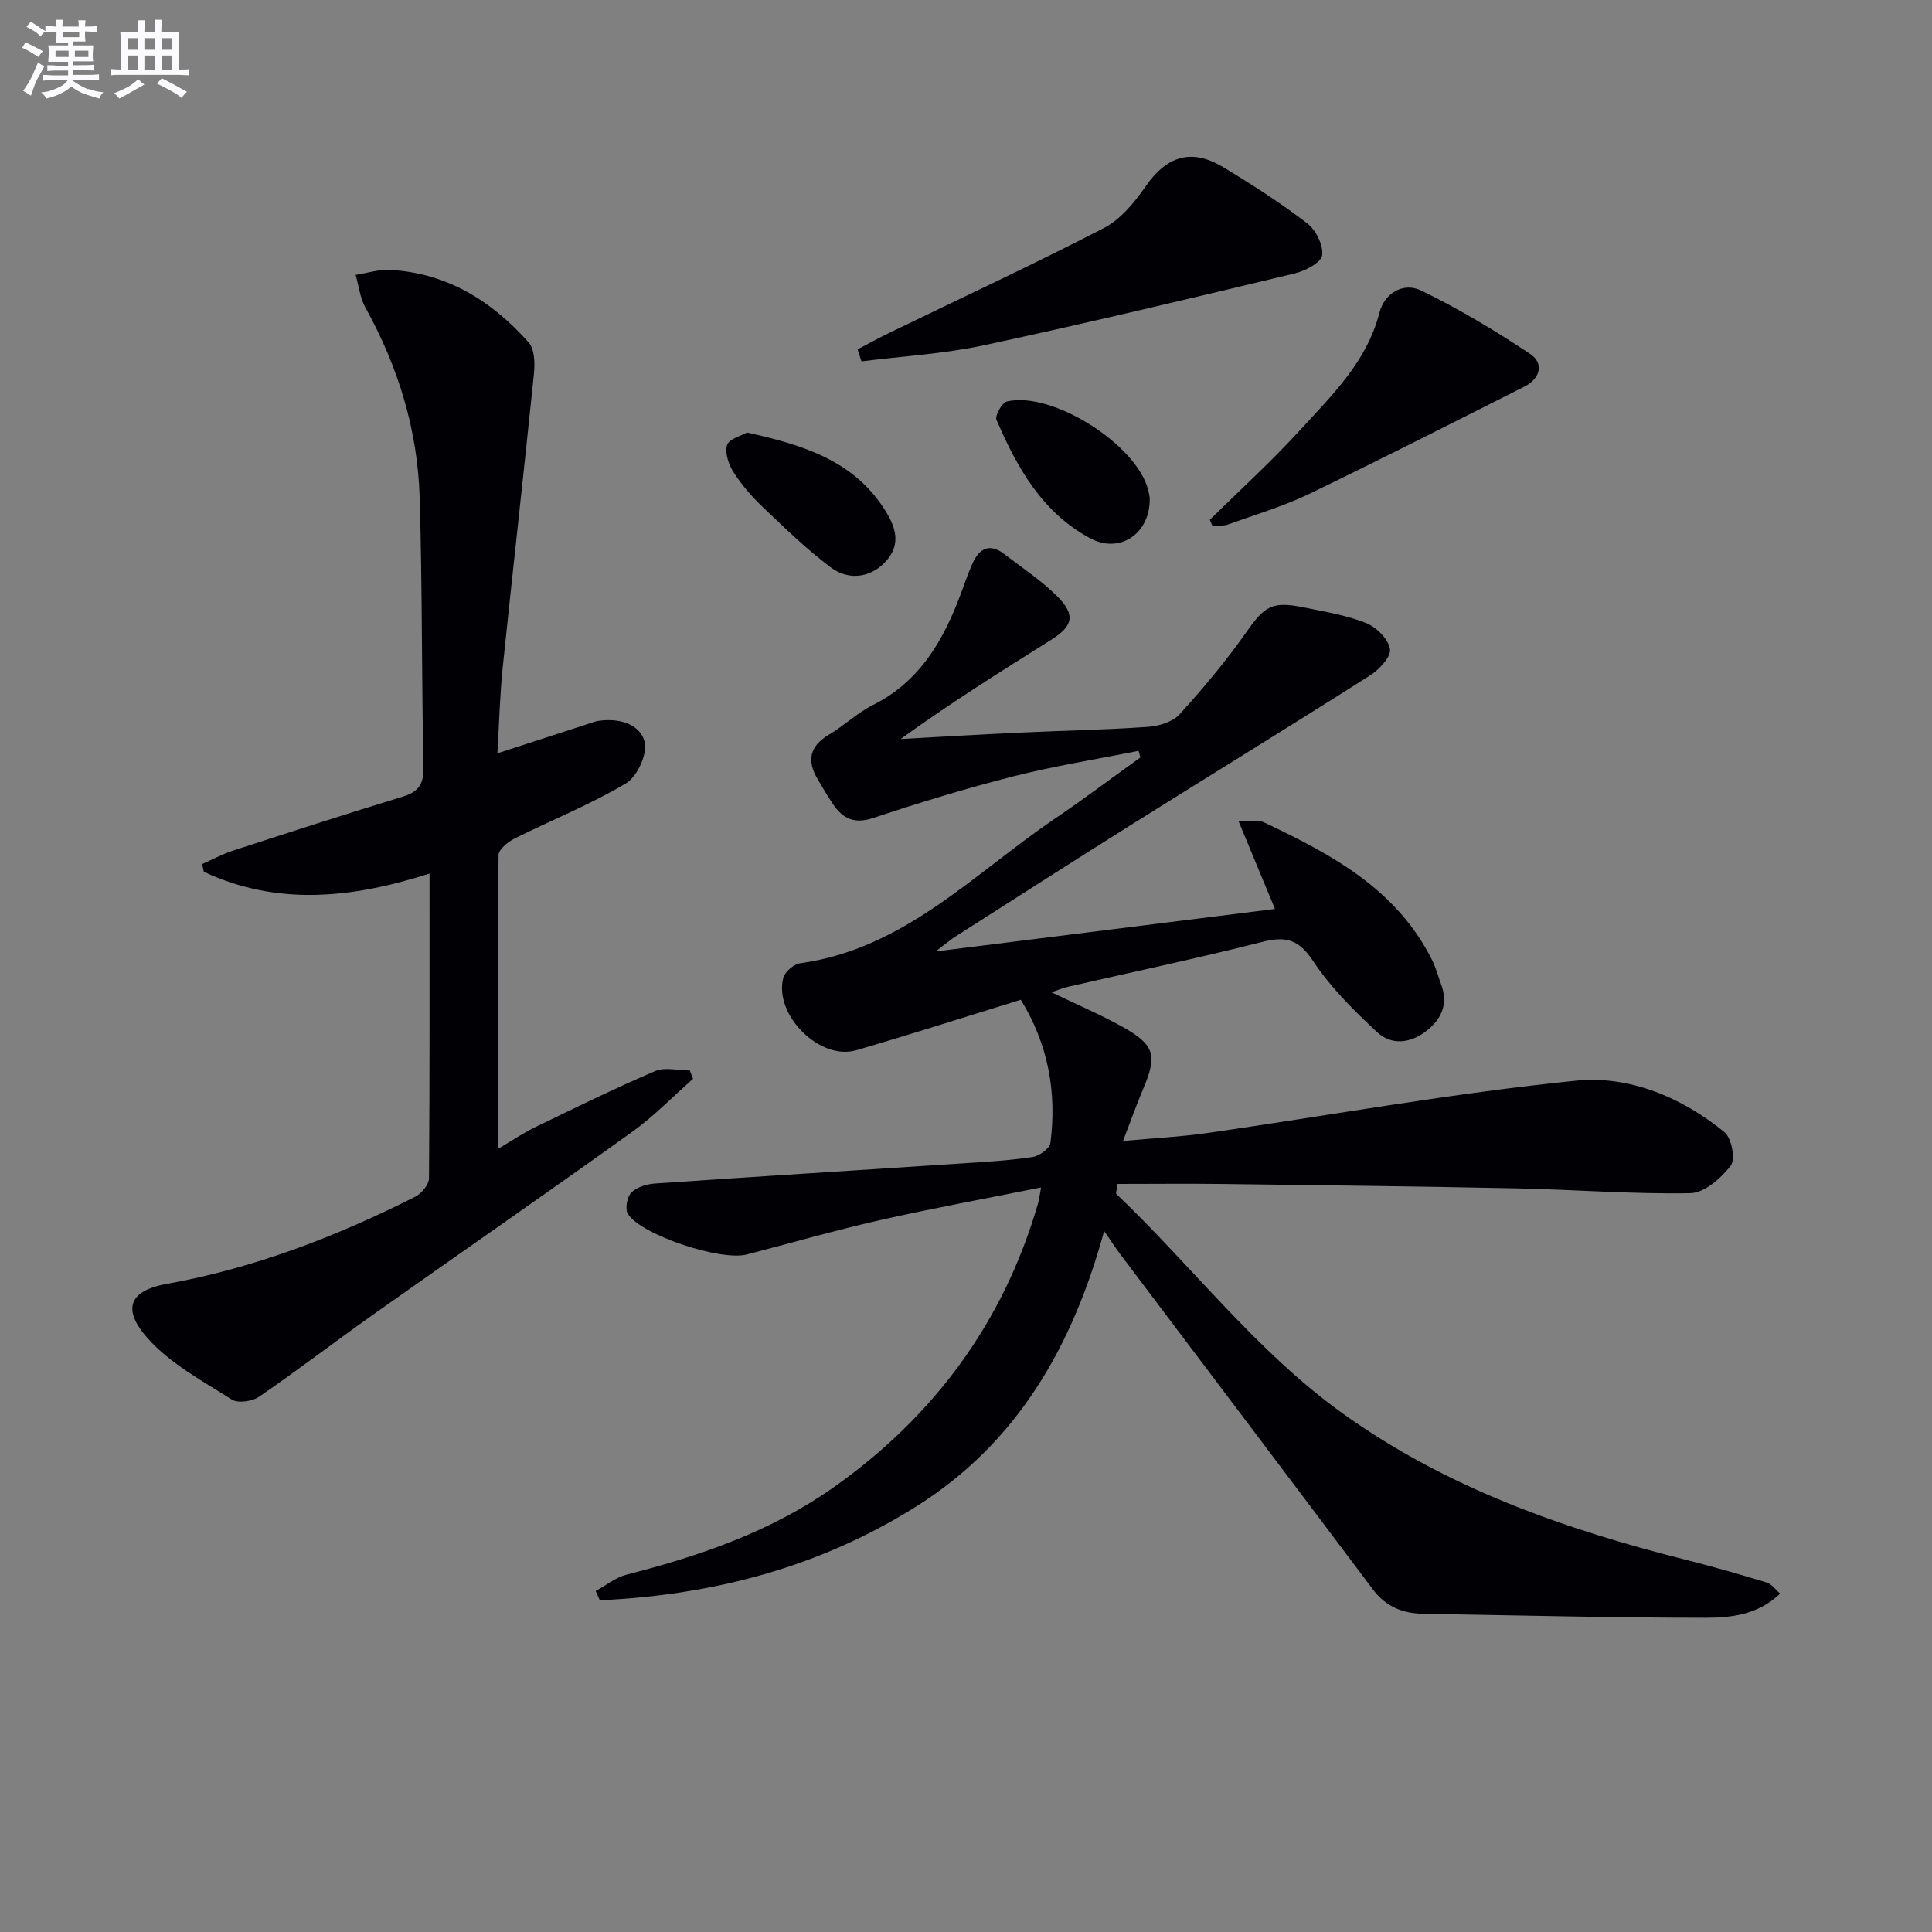
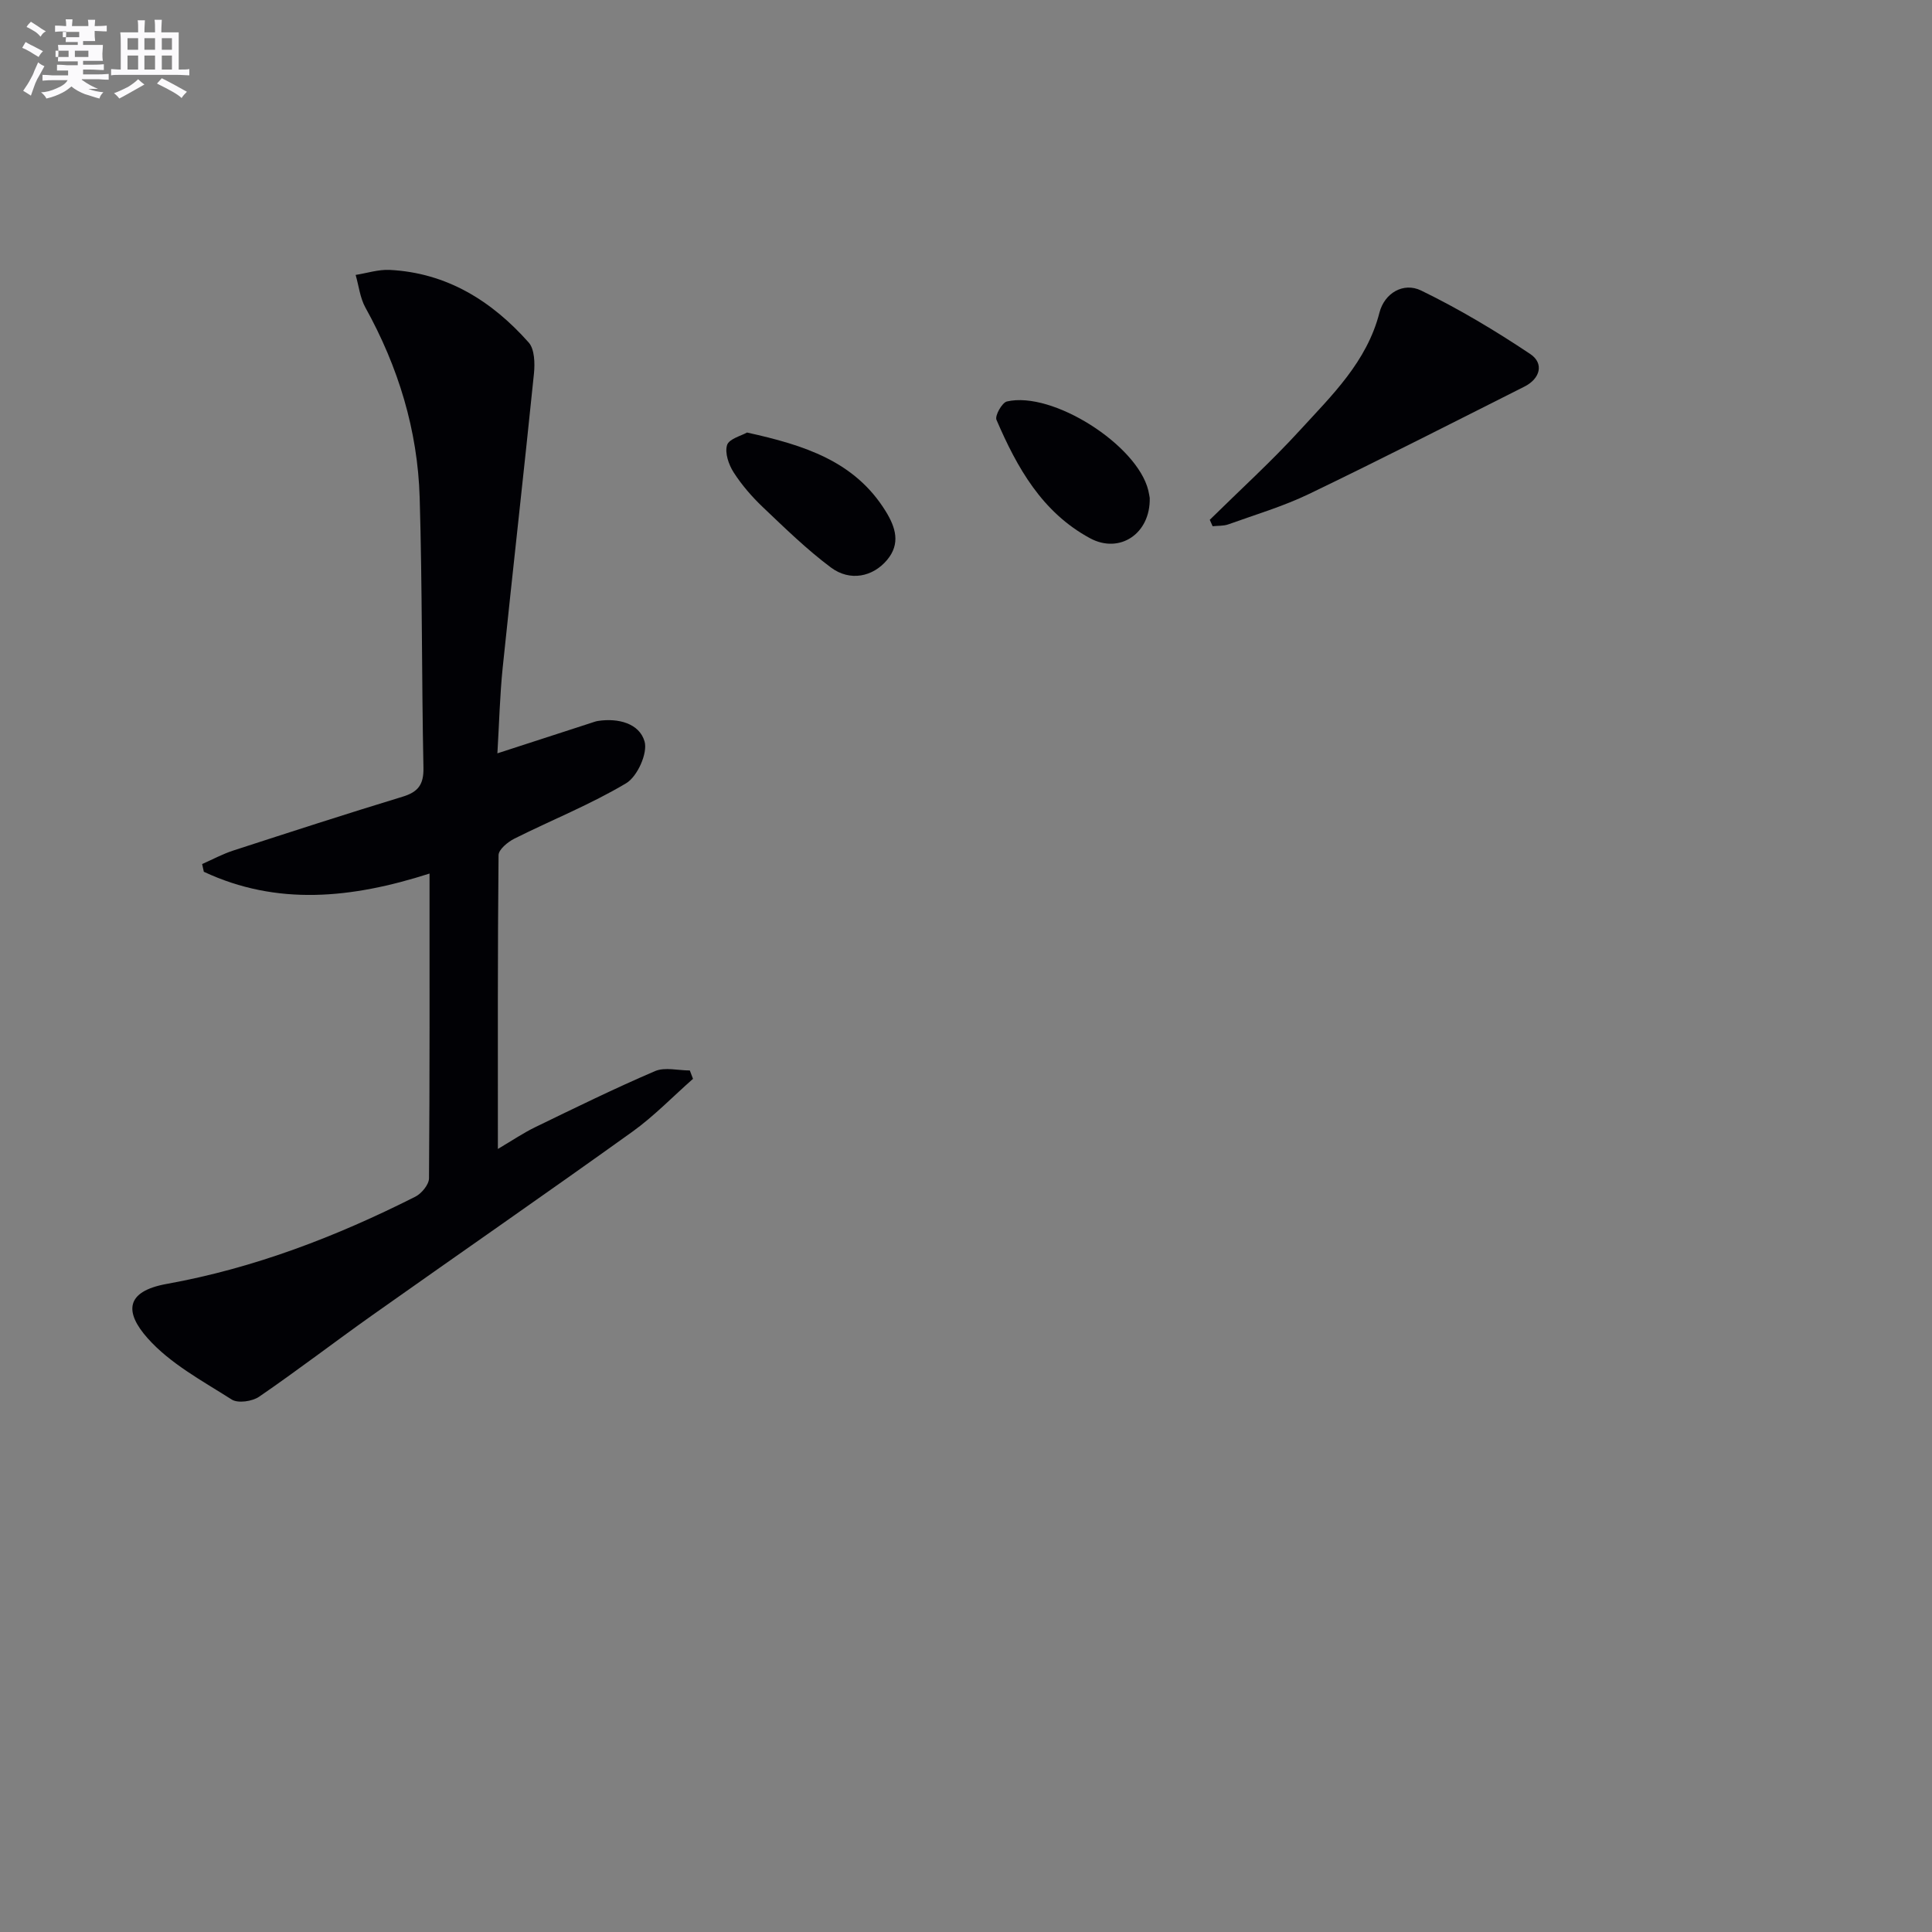
<svg xmlns="http://www.w3.org/2000/svg" enable-background="new 0 0 400 400" viewBox="0 0 400 400">
  <rect x="0" y="0" width="400" height="400" fill="#808080" stroke="none" />
  <g fill="#010105">
-     <path d="m211.35 206.99c-11.57 3.56-22.78 7.16-34.08 10.45-7.51 2.19-17.04-7.25-15.11-14.95.32-1.26 2.16-2.87 3.47-3.05 21.58-2.97 35.97-18.56 52.74-29.92 6.01-4.07 11.82-8.45 17.72-12.69-.12-.46-.23-.92-.35-1.38-8.63 1.73-17.34 3.11-25.86 5.27-9.79 2.48-19.48 5.44-29.07 8.63-4 1.33-6.38.1-8.43-2.98-1.1-1.66-2.11-3.37-3.12-5.09-2.24-3.82-1.64-6.8 2.35-9.16 3.14-1.86 5.84-4.51 9.08-6.13 9.83-4.91 14.71-13.53 18.31-23.25.75-2.02 1.44-4.07 2.32-6.03 1.42-3.19 3.58-4.35 6.66-1.96 3.68 2.84 7.62 5.43 10.89 8.69 3.86 3.85 3.32 6.17-1.26 9.04-10.41 6.54-20.83 13.07-31.14 20.52 8.3-.45 16.59-.94 24.89-1.33 8.81-.41 17.63-.57 26.41-1.19 2.25-.16 5.06-1.05 6.49-2.63 4.89-5.38 9.58-11.01 13.77-16.95 3.78-5.38 5.29-6.5 11.88-5.15 4.36.89 8.84 1.61 12.93 3.24 2.13.85 4.62 3.34 4.94 5.4.25 1.6-2.25 4.26-4.14 5.46-16.43 10.44-33.02 20.62-49.51 30.96-12.12 7.6-24.16 15.34-36.22 23.03-1.06.67-2.02 1.5-4.22 3.15 24.08-3.02 46.68-5.85 70.28-8.8-2.56-6.17-4.9-11.8-7.57-18.24 2.23.1 4.01-.3 5.31.32 13.94 6.59 27.44 13.8 34.77 28.46.81 1.62 1.28 3.41 1.91 5.12 1.48 4.03.07 7.17-3.13 9.64-3.29 2.55-7.2 2.95-10.13.22-4.82-4.49-9.64-9.26-13.25-14.72-2.95-4.47-5.64-5.23-10.54-3.98-13.34 3.39-26.83 6.22-40.25 9.3-1.04.24-2.04.67-3.4 1.13 5.19 2.5 10.07 4.57 14.67 7.13 6.75 3.76 7.28 5.89 4.3 12.93-1.35 3.18-2.5 6.45-4.15 10.72 6.37-.58 11.91-.85 17.38-1.63 25.47-3.66 50.84-8.27 76.42-10.85 10.96-1.11 21.88 3.41 30.74 10.68 1.47 1.21 2.29 5.62 1.29 6.91-2.01 2.59-5.45 5.64-8.35 5.7-11.96.23-23.94-.74-35.92-.99-20.31-.42-40.61-.65-60.92-.91-7.3-.09-14.61-.01-21.76-.01-.21 1.47-.4 1.94-.27 2.07 15.76 15.02 29 32.64 46.9 45.47 21.46 15.38 45.81 23.93 71.1 30.3 5.61 1.41 11.18 3.02 16.72 4.7.95.29 1.67 1.37 2.72 2.28-4.62 4.43-10.23 5-15.53 5-19.47-.01-38.94-.5-58.41-.83-4.19-.07-7.68-1.46-10.33-4.98-17.38-23.14-34.84-46.23-52.27-69.35-.99-1.31-1.88-2.69-3.42-4.9-6.57 23.94-17.97 43.84-38.86 56.99-20.09 12.65-42.18 18.37-65.55 19.45-.29-.64-.57-1.28-.86-1.92 2.13-1.16 4.13-2.81 6.4-3.39 15.24-3.88 29.98-8.96 42.93-18.12 20.78-14.71 35.13-34.16 42.26-58.75.22-.77.3-1.58.62-3.29-11.5 2.31-22.53 4.32-33.46 6.79-9.22 2.09-18.32 4.72-27.47 7.09-5.36 1.39-21.73-3.97-24.61-8.39-.64-.99-.18-3.56.72-4.45 1.15-1.14 3.23-1.74 4.95-1.86 21.23-1.46 42.46-2.77 63.69-4.17 4.81-.32 9.64-.59 14.4-1.31 1.41-.21 3.58-1.77 3.72-2.92 1.35-10.52-.47-20.44-6.13-29.64z" />
    <path d="m88.93 180.86c-16.16 5.18-31.59 6.72-46.73-.37-.12-.53-.23-1.06-.35-1.6 2.14-.94 4.22-2.07 6.43-2.79 11.67-3.79 23.34-7.58 35.07-11.15 3.22-.98 4.39-2.51 4.32-5.99-.38-18.64-.23-37.29-.78-55.92-.41-13.97-4.43-27.08-11.23-39.35-1.12-2.01-1.37-4.5-2.03-6.77 2.35-.37 4.71-1.15 7.04-1.04 11.84.6 21.15 6.43 28.78 15.02 1.24 1.39 1.31 4.31 1.1 6.44-2.07 20.3-4.37 40.57-6.47 60.86-.59 5.74-.73 11.52-1.1 17.77 6.87-2.23 13.14-4.27 19.41-6.3.47-.15.95-.34 1.44-.41 4.16-.63 8.54.5 9.62 4.25.69 2.42-1.49 7.27-3.81 8.65-7.37 4.4-15.43 7.61-23.14 11.47-1.37.69-3.27 2.25-3.28 3.42-.2 19.97-.14 39.93-.14 60.83 2.98-1.76 5.26-3.31 7.71-4.5 8.22-3.99 16.43-8.02 24.83-11.62 2.04-.87 4.78-.13 7.2-.13.22.58.44 1.15.66 1.73-4.18 3.68-8.08 7.74-12.58 10.97-17.84 12.79-35.89 25.28-53.81 37.96-7.86 5.57-15.51 11.45-23.45 16.89-1.42.97-4.37 1.4-5.66.58-6.08-3.87-12.76-7.44-17.43-12.71-4.73-5.33-4.69-9.67 3.97-11.23 18.1-3.26 35.11-9.8 51.47-18.06 1.29-.65 2.82-2.5 2.83-3.8.16-20.8.11-41.61.11-63.1z" />
-     <path d="m177.55 72.33c2.22-1.16 4.42-2.37 6.67-3.46 14.77-7.17 29.67-14.09 44.26-21.62 3.45-1.78 6.35-5.25 8.63-8.55 4.4-6.36 9.48-8.09 16.14-4.09 5.96 3.59 11.84 7.38 17.36 11.6 1.81 1.38 3.41 4.55 3.13 6.63-.21 1.52-3.5 3.25-5.68 3.77-21.41 5.13-42.83 10.26-64.36 14.88-8.31 1.78-16.89 2.26-25.35 3.33-.27-.83-.54-1.66-.8-2.49z" />
    <path d="m250.47 107.62c6.23-6.14 12.72-12.04 18.61-18.48 6.66-7.28 13.91-14.21 16.52-24.41 1.04-4.06 4.97-6.36 8.63-4.58 7.82 3.8 15.36 8.31 22.6 13.15 2.87 1.92 2.09 5.08-1.21 6.74-14.82 7.46-29.61 15.01-44.56 22.21-5.35 2.58-11.12 4.29-16.74 6.31-1 .36-2.17.27-3.26.39-.2-.45-.4-.89-.59-1.33z" />
    <path d="m154.66 89.55c11.86 2.62 22.3 5.91 28.72 16.31 2.07 3.36 3.09 6.7.29 10.06-2.95 3.53-7.7 4.51-11.63 1.58-5.01-3.74-9.53-8.16-14.08-12.48-2.27-2.16-4.38-4.59-6.06-7.21-1.03-1.6-1.87-4.03-1.37-5.66.4-1.29 2.95-1.92 4.13-2.6z" />
    <path d="m238.04 103.09c.17 7.44-6.26 11.64-12.35 8.35-9.95-5.37-15.13-14.64-19.38-24.52-.37-.85 1.15-3.56 2.16-3.8 9.44-2.2 26.96 8.98 29.27 18.4.16.65.25 1.3.3 1.57z" />
  </g>
-   <path d="m6.8 9.5c.6.3 1.3.7 2.1 1.1-.4.4-.7.8-.9 1.2-.7-.4-1.3-.8-1.8-1.1s-1.1-.6-1.6-.8c.2-.4.5-.8.7-1.2.4.2.8.5 1.5.8zm.9 6.9c-.3.6-.5 1.1-.7 1.7s-.4 1.1-.6 1.7c-.6-.4-1.1-.7-1.6-1 .7-1 1.2-1.8 1.5-2.4.3-.5.6-1.1.8-1.7.3-.6.5-1.2.8-1.8.3.3.8.6 1.3.8-.7 1.3-1.2 2.2-1.5 2.7zm.1-11c.4.3 1 .7 1.7 1.1-.5.2-.8.6-1.1 1.1-.5-.6-1-1-1.4-1.2s-.9-.6-1.5-.8c.2-.4.5-.7.9-1.1.5.3.9.6 1.4.9zm10.5 13c1 .4 2 .6 3.1.7-.4.4-.7.8-.8 1.3-.9-.2-1.9-.6-3-.9-1-.4-2-.9-2.8-1.6-.5.4-1.1.9-1.9 1.3s-1.9.9-3.3 1.2c-.1-.3-.5-.8-1.1-1.3 1 0 2.1-.3 3.2-.8 1.2-.5 1.9-1 2.3-1.7h-3.2c-.4 0-1 0-2 .1v-1.2c1 0 1.7.1 2 .1h3.3v-1h-2.3c-.2 0-.9 0-2 .1v-1.2c1.2 0 1.9.1 2 .1h2.3v-.8h-4.1c0-.7.1-1.2.1-1.6 0-.5 0-1.1-.1-1.8h4.1v-.6h-2.5c0-.6.1-1.1.1-1.6v-.6h-.5c-.4 0-1 0-1.8.1v-1.3c1.2 0 1.9.1 2.1.1h.2c0-.3 0-.8-.1-1.4h1.4c0 .6-.1 1-.1 1.4h3.4c0-.4 0-.8-.1-1.3h1.5c0 .4-.1.9-.1 1.3.7 0 1.5 0 2.5-.1v1.2c-1 0-1.8-.1-2.5-.1v.6c0 .3 0 .8.1 1.5h-2.5v.8h4.1c0 .7-.1 1.3-.1 1.8s0 1 .1 1.5h-4.1v.8h1.4c.8 0 1.8 0 2.9-.1v1.2c-1 0-1.9-.1-2.8-.1h-1.5v1h3.2c.3 0 1 0 2.1-.1v1.2c-1.1 0-1.8-.1-2.1-.1h-3.4l-.1.1c1.4 1 2.4 1.5 3.4 1.9zm-4.1-6.6v-1.3h-2.7v1.3zm2.2-4.1v-1.1h-3.4v1.1zm1.9 4.1v-1.3h-2.8v1.3z" fill="#fbfafc" />
+   <path d="m6.8 9.5c.6.3 1.3.7 2.1 1.1-.4.4-.7.8-.9 1.2-.7-.4-1.3-.8-1.8-1.1s-1.1-.6-1.6-.8c.2-.4.5-.8.7-1.2.4.2.8.5 1.5.8zm.9 6.9c-.3.6-.5 1.1-.7 1.7s-.4 1.1-.6 1.7c-.6-.4-1.1-.7-1.6-1 .7-1 1.2-1.8 1.5-2.4.3-.5.6-1.1.8-1.7.3-.6.5-1.2.8-1.8.3.3.8.6 1.3.8-.7 1.3-1.2 2.2-1.5 2.7zm.1-11c.4.3 1 .7 1.7 1.1-.5.2-.8.6-1.1 1.1-.5-.6-1-1-1.4-1.2s-.9-.6-1.5-.8c.2-.4.5-.7.9-1.1.5.3.9.6 1.4.9zm10.5 13c1 .4 2 .6 3.1.7-.4.4-.7.8-.8 1.3-.9-.2-1.9-.6-3-.9-1-.4-2-.9-2.8-1.6-.5.4-1.1.9-1.9 1.3s-1.9.9-3.3 1.2c-.1-.3-.5-.8-1.1-1.3 1 0 2.1-.3 3.2-.8 1.2-.5 1.9-1 2.3-1.7h-3.2c-.4 0-1 0-2 .1v-1.2c1 0 1.7.1 2 .1h3.3v-1h-2.3v-1.2c1.2 0 1.9.1 2 .1h2.3v-.8h-4.1c0-.7.1-1.2.1-1.6 0-.5 0-1.1-.1-1.8h4.1v-.6h-2.5c0-.6.1-1.1.1-1.6v-.6h-.5c-.4 0-1 0-1.8.1v-1.3c1.2 0 1.9.1 2.1.1h.2c0-.3 0-.8-.1-1.4h1.4c0 .6-.1 1-.1 1.4h3.4c0-.4 0-.8-.1-1.3h1.5c0 .4-.1.9-.1 1.3.7 0 1.5 0 2.5-.1v1.2c-1 0-1.8-.1-2.5-.1v.6c0 .3 0 .8.1 1.5h-2.5v.8h4.1c0 .7-.1 1.3-.1 1.8s0 1 .1 1.5h-4.1v.8h1.4c.8 0 1.8 0 2.9-.1v1.2c-1 0-1.9-.1-2.8-.1h-1.5v1h3.2c.3 0 1 0 2.1-.1v1.2c-1.1 0-1.8-.1-2.1-.1h-3.4l-.1.1c1.4 1 2.4 1.5 3.4 1.9zm-4.1-6.6v-1.3h-2.7v1.3zm2.2-4.1v-1.1h-3.4v1.1zm1.9 4.1v-1.3h-2.8v1.3z" fill="#fbfafc" />
  <path d="m37 6.7v2.3 5.4c1 0 1.8 0 2.2-.1v1.3c-.6 0-1.5-.1-2.5-.1h-11.9c-.7 0-1.3 0-1.8.1v-1.3c.5 0 1.1.1 2 .1v-5.2c0-1 0-1.8-.1-2.5h3.7c0-1.3 0-2.1-.1-2.5h1.5c0 .4-.1 1.3-.1 2.5h2.2c0-1.2 0-2.1-.1-2.6h1.5c0 .4-.1 1.3-.1 2.6zm-12.3 13.7c-.3-.4-.7-.8-1.1-1.1 1.1-.4 2.1-.9 2.9-1.3.8-.5 1.5-1 2.1-1.6.4.4.9.8 1.3 1.1-2.5 1.4-4.2 2.4-5.2 2.9zm3.9-10.1v-2.4h-2.2v2.4zm0 4.1v-2.9h-2.2v2.9zm3.5-4.1v-2.4h-2.2v2.4zm0 4.1v-2.9h-2.2v2.9zm.4 2.9 1-1.1c.6.3 1.4.7 2.5 1.3s2 1.1 2.7 1.5c-.4.4-.8.8-1.1 1.3-.8-.8-2.5-1.7-5.1-3zm3.1-7v-2.4h-2.1v2.4zm0 4.1v-2.9h-2.1v2.9z" fill="#fbfafc" />
</svg>